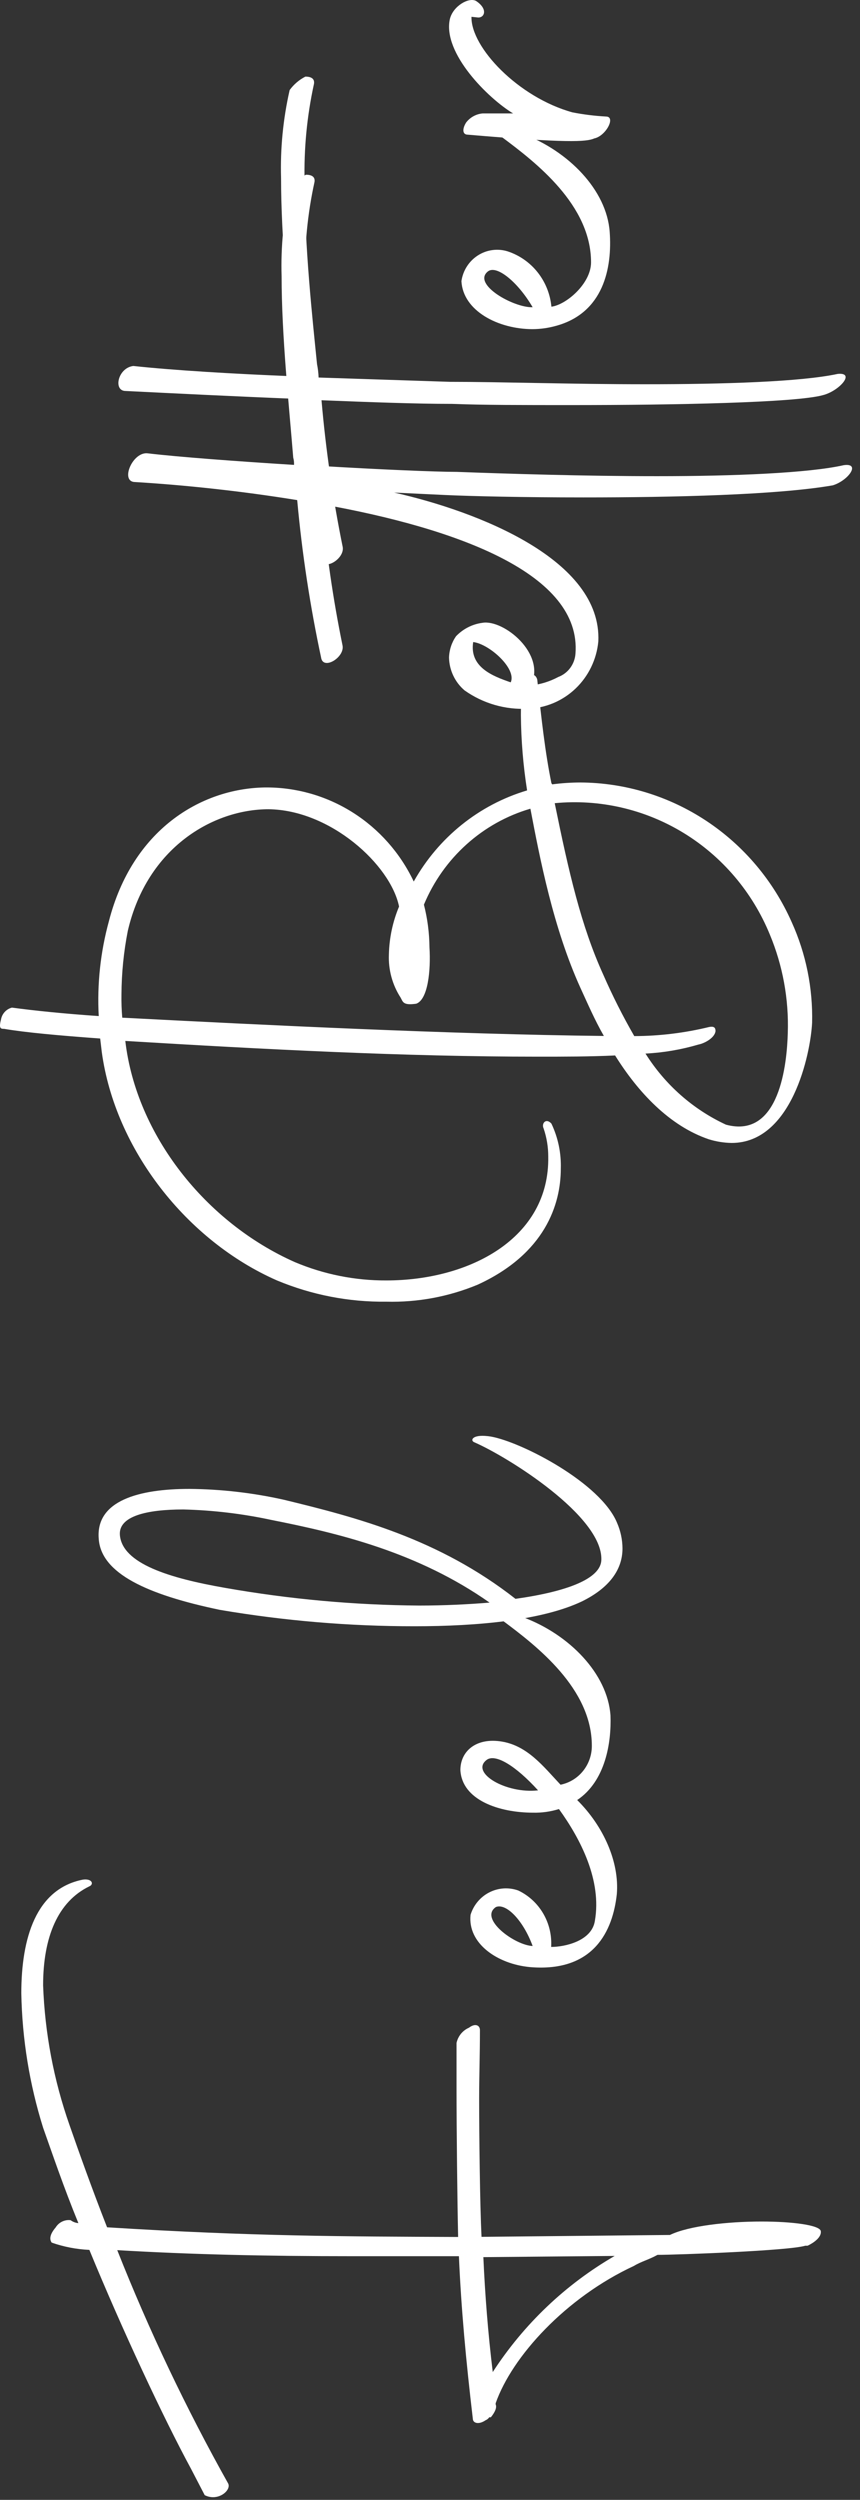
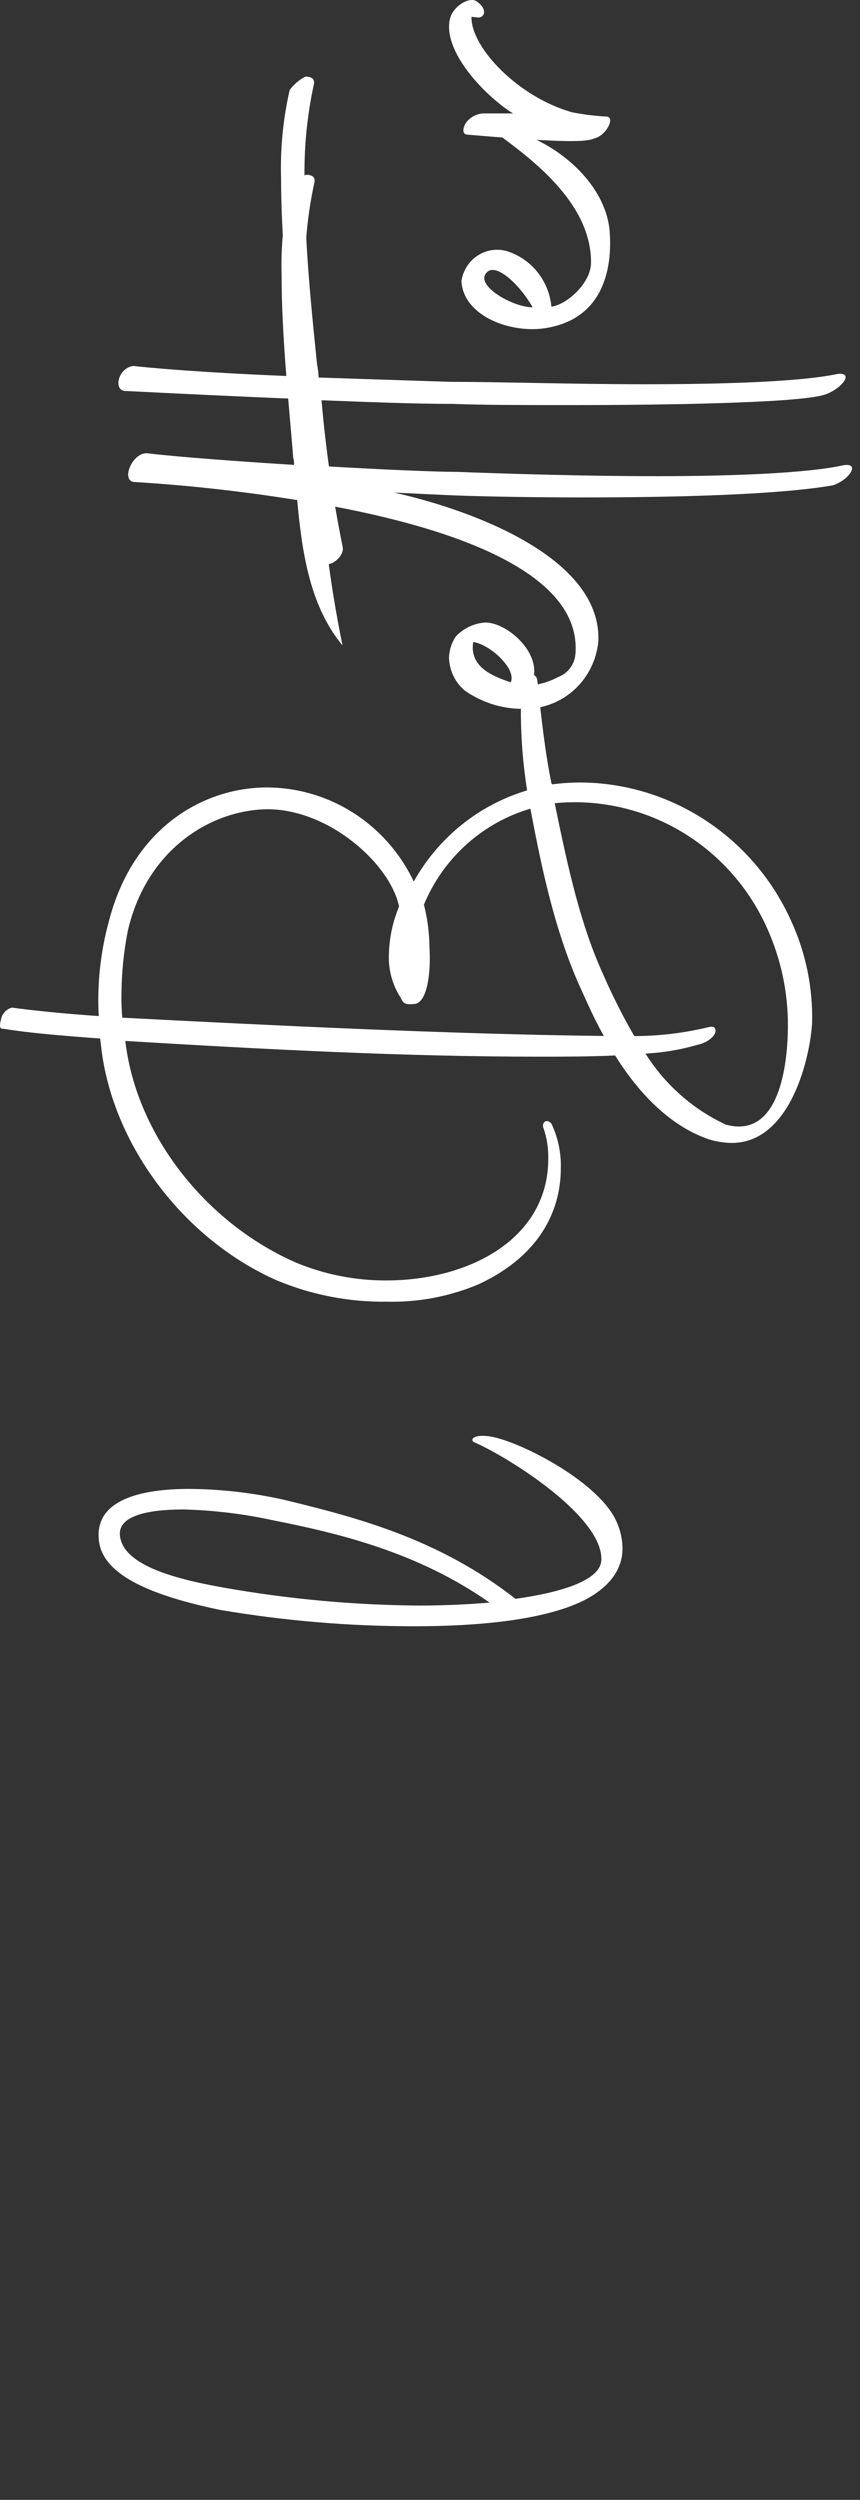
<svg xmlns="http://www.w3.org/2000/svg" width="64" height="186" viewBox="0 0 64 186" fill="none">
  <rect x="0" y="0" width="64" height="186" fill="#333333" stroke="none" />
-   <path d="M14.211 183.68C12.176 179.93 9.089 173.33 6.65 167.4C5.695 167.357 4.751 167.175 3.848 166.86C3.68 166.63 3.68 166.27 4.143 165.73C4.258 165.542 4.424 165.391 4.621 165.296C4.818 165.2 5.037 165.163 5.254 165.19C5.423 165.317 5.624 165.393 5.834 165.41C4.723 162.7 3.867 160.16 3.208 158.31C2.195 155.074 1.648 151.705 1.586 148.31C1.586 144.19 2.687 140.53 6.178 139.85C6.876 139.76 6.994 140.21 6.65 140.35C4.32 141.48 3.208 144.1 3.208 147.72C3.337 151.268 4 154.776 5.175 158.12C5.873 160.12 6.797 162.73 7.968 165.72C18.843 166.4 25.667 166.4 34.093 166.44C34.034 163.82 33.975 158.44 33.975 155.44V152C34.03 151.75 34.143 151.518 34.303 151.321C34.464 151.125 34.669 150.97 34.9 150.87C35.372 150.51 35.716 150.69 35.716 151.05C35.716 152.86 35.657 154.53 35.657 156.11C35.657 158.87 35.716 164.03 35.834 166.43L49.855 166.29C51.252 165.61 54.162 165.29 56.67 165.29C58.99 165.29 61.026 165.56 61.084 166.01C61.144 166.46 60.563 166.87 60.101 167.09C60.042 167.09 59.983 167.09 59.924 167.09C58.764 167.46 50.377 167.77 48.931 167.77C48.282 168.13 47.702 168.27 47.181 168.59C42.117 170.94 38.105 175.33 36.886 178.81V178.9C36.994 179.13 36.827 179.49 36.532 179.85C36.493 179.859 36.453 179.859 36.414 179.85C36.343 179.953 36.244 180.033 36.129 180.08C35.657 180.4 35.254 180.31 35.195 180.03C34.673 175.6 34.319 171.76 34.152 167.87C31.301 167.87 28.735 167.87 26.355 167.87C19.6 167.87 14.192 167.74 8.725 167.42C11.089 173.393 13.849 179.196 16.984 184.79C17.22 185.29 16.227 186.15 15.234 185.65L14.211 183.68ZM45.745 167.85L35.971 167.94C36.09 170.66 36.316 173.6 36.67 176.49C38.984 172.923 42.093 169.963 45.745 167.85Z" fill="white" />
-   <path d="M42.953 133.93C44.919 135.88 46.099 138.55 45.903 140.93C45.608 143.64 44.211 146.76 39.443 146.36C36.994 146.13 34.792 144.59 35.018 142.47C35.129 142.11 35.31 141.777 35.55 141.49C35.79 141.203 36.084 140.968 36.415 140.8C36.746 140.631 37.108 140.531 37.477 140.507C37.847 140.483 38.218 140.535 38.567 140.66C39.343 141.029 39.991 141.627 40.427 142.376C40.864 143.125 41.069 143.991 41.016 144.86C42.058 144.86 44.044 144.41 44.27 142.92C44.792 139.92 43.228 136.86 41.596 134.6C40.975 134.794 40.328 134.885 39.678 134.87C37.112 134.87 34.379 133.92 34.261 131.7C34.261 130.3 35.431 129.26 37.348 129.58C39.266 129.9 40.436 131.43 41.714 132.79C42.373 132.657 42.967 132.295 43.392 131.766C43.817 131.237 44.048 130.573 44.044 129.89C44.044 125.64 39.964 122.48 37.407 120.58C36.011 119.58 37.348 119.72 38.98 120.35C42.353 121.62 45.205 124.51 45.431 127.63C45.509 129.68 45.047 132.53 42.953 133.93ZM39.639 144.79C38.941 142.89 37.673 141.58 36.906 141.89C35.617 142.75 38.302 144.74 39.639 144.79ZM40.042 133.21C38.361 131.36 36.847 130.45 36.208 130.95C34.978 131.9 37.663 133.48 40.042 133.21Z" fill="white" />
  <path d="M46.325 115.21C46.325 116.79 45.342 118.15 43.307 119.15C40.357 120.55 35.559 121 30.849 121C25.996 121.002 21.151 120.594 16.365 119.78C10.947 118.65 7.515 117.07 7.348 114.49C7.112 111.64 10.367 110.78 14.093 110.78C16.462 110.8 18.821 111.071 21.134 111.59C26.542 112.9 32.658 114.49 38.361 118.96C42.196 118.42 44.703 117.47 44.752 116.07C44.87 112.81 37.771 108.38 35.273 107.3C34.978 107.16 35.155 106.66 36.552 106.89C38.823 107.3 44.703 110.33 45.922 113.31C46.183 113.909 46.32 114.555 46.325 115.21ZM31.203 119.46C33.061 119.46 34.86 119.37 36.434 119.24C31.084 115.48 25.204 114.08 20.2 113.09C18.042 112.625 15.846 112.364 13.641 112.31C10.908 112.31 8.813 112.81 8.921 114.21C9.098 116.34 12.589 117.42 16.788 118.15C21.549 118.987 26.37 119.425 31.203 119.46Z" fill="white" />
  <path d="M40.042 78.62C30.032 78.62 19.797 78.08 9.325 77.45C10.141 84.45 15.313 90.97 21.95 93.91C24.106 94.819 26.42 95.282 28.754 95.27C34.919 95.27 40.917 92.15 40.8 86.04C40.8 85.332 40.683 84.629 40.455 83.96C40.278 83.6 40.623 83.15 41.035 83.6C41.53 84.643 41.77 85.792 41.734 86.95C41.734 89.61 40.563 93.28 35.559 95.58C33.401 96.478 31.084 96.91 28.754 96.85C25.964 96.885 23.195 96.347 20.613 95.27C13.916 92.33 8.567 85.54 7.574 78.27L7.456 77.27C4.438 77.05 1.871 76.82 0.308 76.55C0.072 76.55 -0.105 76.55 0.072 75.87C0.107 75.655 0.203 75.456 0.348 75.296C0.493 75.137 0.681 75.023 0.888 74.97C2.51 75.19 4.723 75.42 7.348 75.6C7.22 73.22 7.476 70.835 8.105 68.54C9.846 61.76 14.91 58.68 19.679 58.59C21.994 58.56 24.269 59.203 26.237 60.443C28.205 61.683 29.785 63.468 30.79 65.59C32.631 62.303 35.656 59.872 39.226 58.81C38.934 56.954 38.78 55.079 38.764 53.2C38.764 51.71 38.882 50.58 39.285 50.31C39.688 50.04 39.924 50.31 39.983 50.58C40.278 53.38 40.563 55.96 41.035 58.27L41.094 58.36C41.789 58.268 42.489 58.222 43.189 58.22C46.516 58.237 49.767 59.227 52.556 61.071C55.346 62.915 57.555 65.535 58.921 68.62C59.979 70.96 60.496 73.515 60.436 76.09C60.318 78.44 58.921 85.04 54.447 85.04C53.874 85.03 53.305 84.939 52.756 84.77C49.806 83.77 47.466 81.24 45.775 78.53C43.887 78.62 41.96 78.62 40.042 78.62ZM47.201 77.09C49.082 77.084 50.956 76.856 52.786 76.41C53.081 76.36 53.248 76.41 53.248 76.72C53.189 77.22 52.441 77.63 51.97 77.72C50.689 78.098 49.369 78.323 48.036 78.39C49.489 80.704 51.568 82.541 54.025 83.68C58.046 84.77 58.567 79.07 58.626 76.86C58.711 74.347 58.254 71.845 57.289 69.53C55.996 66.377 53.745 63.727 50.864 61.969C47.984 60.211 44.626 59.437 41.281 59.76C42.333 64.92 43.248 68.9 44.89 72.51C45.576 74.079 46.348 75.608 47.201 77.09ZM31.547 67.31C31.812 68.345 31.95 69.41 31.96 70.48C32.068 72.24 31.842 74.37 30.977 74.68C29.993 74.82 29.993 74.55 29.816 74.23C29.2 73.28 28.894 72.157 28.941 71.02C28.968 69.792 29.225 68.58 29.698 67.45C29.059 64.33 24.575 60.26 19.983 60.21C15.903 60.21 10.957 63.02 9.511 69.26C9.204 70.824 9.046 72.415 9.039 74.01C9.03 74.581 9.049 75.151 9.098 75.72C19.747 76.27 33.425 76.95 44.939 77.08C44.241 75.86 43.72 74.64 43.199 73.51C41.163 69.03 40.17 63.83 39.472 60.17C37.711 60.684 36.086 61.592 34.715 62.828C33.343 64.063 32.261 65.594 31.547 67.31Z" fill="white" />
-   <path d="M20.957 20.55C20.891 18.348 21.106 16.146 21.596 14C21.903 13.578 22.304 13.235 22.766 13C23.228 13 23.464 13.18 23.405 13.54C22.881 15.928 22.647 18.373 22.707 20.82C22.707 25.66 23.287 30.95 23.631 34.39C23.631 34.48 23.69 34.57 23.69 34.66C28.174 34.93 32.422 35.11 33.995 35.11C37.771 35.25 43.474 35.43 48.892 35.43C54.644 35.43 60.18 35.2 62.795 34.61C64.074 34.43 63.139 35.75 61.979 36.11C57.849 36.83 50.052 37.01 43.415 37.01C39 37.01 35.037 36.92 33.12 36.83L29.334 36.65C35.558 38.05 44.811 41.65 44.526 47.73C44.398 49.068 43.795 50.313 42.831 51.233C41.867 52.153 40.606 52.685 39.285 52.73C37.61 52.823 35.952 52.344 34.575 51.37C34.222 51.071 33.936 50.698 33.736 50.277C33.535 49.857 33.426 49.397 33.415 48.93C33.432 48.359 33.613 47.807 33.936 47.34C34.462 46.79 35.155 46.437 35.903 46.34C37.476 46.07 40.672 48.65 39.511 51C40.223 50.922 40.913 50.709 41.547 50.37C41.899 50.237 42.207 50.005 42.433 49.7C42.66 49.395 42.796 49.031 42.825 48.65C43.297 42.72 34.103 39.33 23.975 37.52C24.273 41.047 24.779 44.554 25.49 48.02C25.667 48.88 24.152 49.83 23.916 49.02C23.08 45.124 22.479 41.18 22.117 37.21C17.928 36.53 13.68 36.08 9.954 35.86C8.97 35.72 9.895 33.59 10.996 33.73C13.267 34 17.574 34.32 21.881 34.59C21.891 34.408 21.871 34.225 21.822 34.05C21.507 30.14 20.957 24.99 20.957 20.55ZM38.007 50.77C38.469 49.77 36.434 47.92 35.214 47.77C34.919 49.64 36.67 50.31 38.007 50.77Z" fill="white" />
+   <path d="M20.957 20.55C20.891 18.348 21.106 16.146 21.596 14C21.903 13.578 22.304 13.235 22.766 13C23.228 13 23.464 13.18 23.405 13.54C22.881 15.928 22.647 18.373 22.707 20.82C22.707 25.66 23.287 30.95 23.631 34.39C23.631 34.48 23.69 34.57 23.69 34.66C28.174 34.93 32.422 35.11 33.995 35.11C37.771 35.25 43.474 35.43 48.892 35.43C54.644 35.43 60.18 35.2 62.795 34.61C64.074 34.43 63.139 35.75 61.979 36.11C57.849 36.83 50.052 37.01 43.415 37.01C39 37.01 35.037 36.92 33.12 36.83L29.334 36.65C35.558 38.05 44.811 41.65 44.526 47.73C44.398 49.068 43.795 50.313 42.831 51.233C41.867 52.153 40.606 52.685 39.285 52.73C37.61 52.823 35.952 52.344 34.575 51.37C34.222 51.071 33.936 50.698 33.736 50.277C33.535 49.857 33.426 49.397 33.415 48.93C33.432 48.359 33.613 47.807 33.936 47.34C34.462 46.79 35.155 46.437 35.903 46.34C37.476 46.07 40.672 48.65 39.511 51C40.223 50.922 40.913 50.709 41.547 50.37C41.899 50.237 42.207 50.005 42.433 49.7C42.66 49.395 42.796 49.031 42.825 48.65C43.297 42.72 34.103 39.33 23.975 37.52C24.273 41.047 24.779 44.554 25.49 48.02C23.08 45.124 22.479 41.18 22.117 37.21C17.928 36.53 13.68 36.08 9.954 35.86C8.97 35.72 9.895 33.59 10.996 33.73C13.267 34 17.574 34.32 21.881 34.59C21.891 34.408 21.871 34.225 21.822 34.05C21.507 30.14 20.957 24.99 20.957 20.55ZM38.007 50.77C38.469 49.77 36.434 47.92 35.214 47.77C34.919 49.64 36.67 50.31 38.007 50.77Z" fill="white" />
  <path d="M42.432 30.14C39.059 30.14 35.913 30.14 33.641 30.05C30.908 30.05 27.476 29.92 23.926 29.78C24.243 33.441 24.768 37.08 25.5 40.68C25.677 41.54 24.162 42.49 23.926 41.68C23.062 37.725 22.461 33.716 22.127 29.68C17.584 29.5 12.992 29.27 9.344 29.09C8.41 29.09 8.764 27.37 9.924 27.23C12.874 27.55 17.368 27.82 21.91 28C21.898 27.561 21.859 27.123 21.793 26.69C21.439 22.85 20.917 17.69 20.917 13.26C20.852 11.054 21.067 8.849 21.556 6.7C21.864 6.278 22.265 5.935 22.727 5.7C23.189 5.7 23.425 5.88 23.366 6.24C22.843 8.628 22.608 11.073 22.668 13.52C22.668 18.36 23.248 23.66 23.592 27.09C23.658 27.419 23.698 27.754 23.71 28.09L33.484 28.41C37.21 28.41 42.678 28.59 47.977 28.59C53.877 28.59 59.61 28.41 62.343 27.82C63.69 27.69 62.461 29.09 61.242 29.4C59.246 29.96 50.229 30.14 42.432 30.14Z" fill="white" />
  <path d="M41.321 24.26C40.772 24.409 40.207 24.486 39.639 24.49C37.073 24.49 34.457 23.13 34.339 20.92C34.395 20.531 34.532 20.16 34.742 19.83C34.952 19.5 35.229 19.221 35.555 19.01C35.881 18.799 36.247 18.662 36.63 18.609C37.012 18.555 37.401 18.586 37.771 18.7C38.651 18.987 39.43 19.53 40.01 20.262C40.59 20.994 40.947 21.884 41.035 22.82C42.137 22.68 43.985 21.1 43.985 19.52C43.985 15.26 39.905 12.1 37.348 10.2C35.952 9.2 37.289 9.34 38.921 9.97C42.294 11.24 45.146 14.13 45.372 17.25C45.568 19.92 44.929 23.31 41.321 24.26ZM39.639 22.86C38.528 20.96 36.955 19.7 36.316 20.19C35.096 21.14 38.223 22.91 39.639 22.86Z" fill="white" />
  <path d="M34.811 10.02C34.398 10.02 34.398 9.57 34.693 9.11C34.841 8.92 35.025 8.762 35.235 8.647C35.445 8.532 35.675 8.461 35.913 8.44H38.184C36.316 7.31 32.943 3.96 33.474 1.44C33.7 0.44 34.919 -0.24 35.441 0.08C36.365 0.71 36.021 1.35 35.559 1.3L35.087 1.25C35.028 3.52 38.577 7.25 42.599 8.36C43.423 8.521 44.258 8.625 45.096 8.67C45.853 8.67 45.096 10.12 44.221 10.3C43.651 10.56 42.156 10.65 34.811 10.02Z" fill="white" />
</svg>